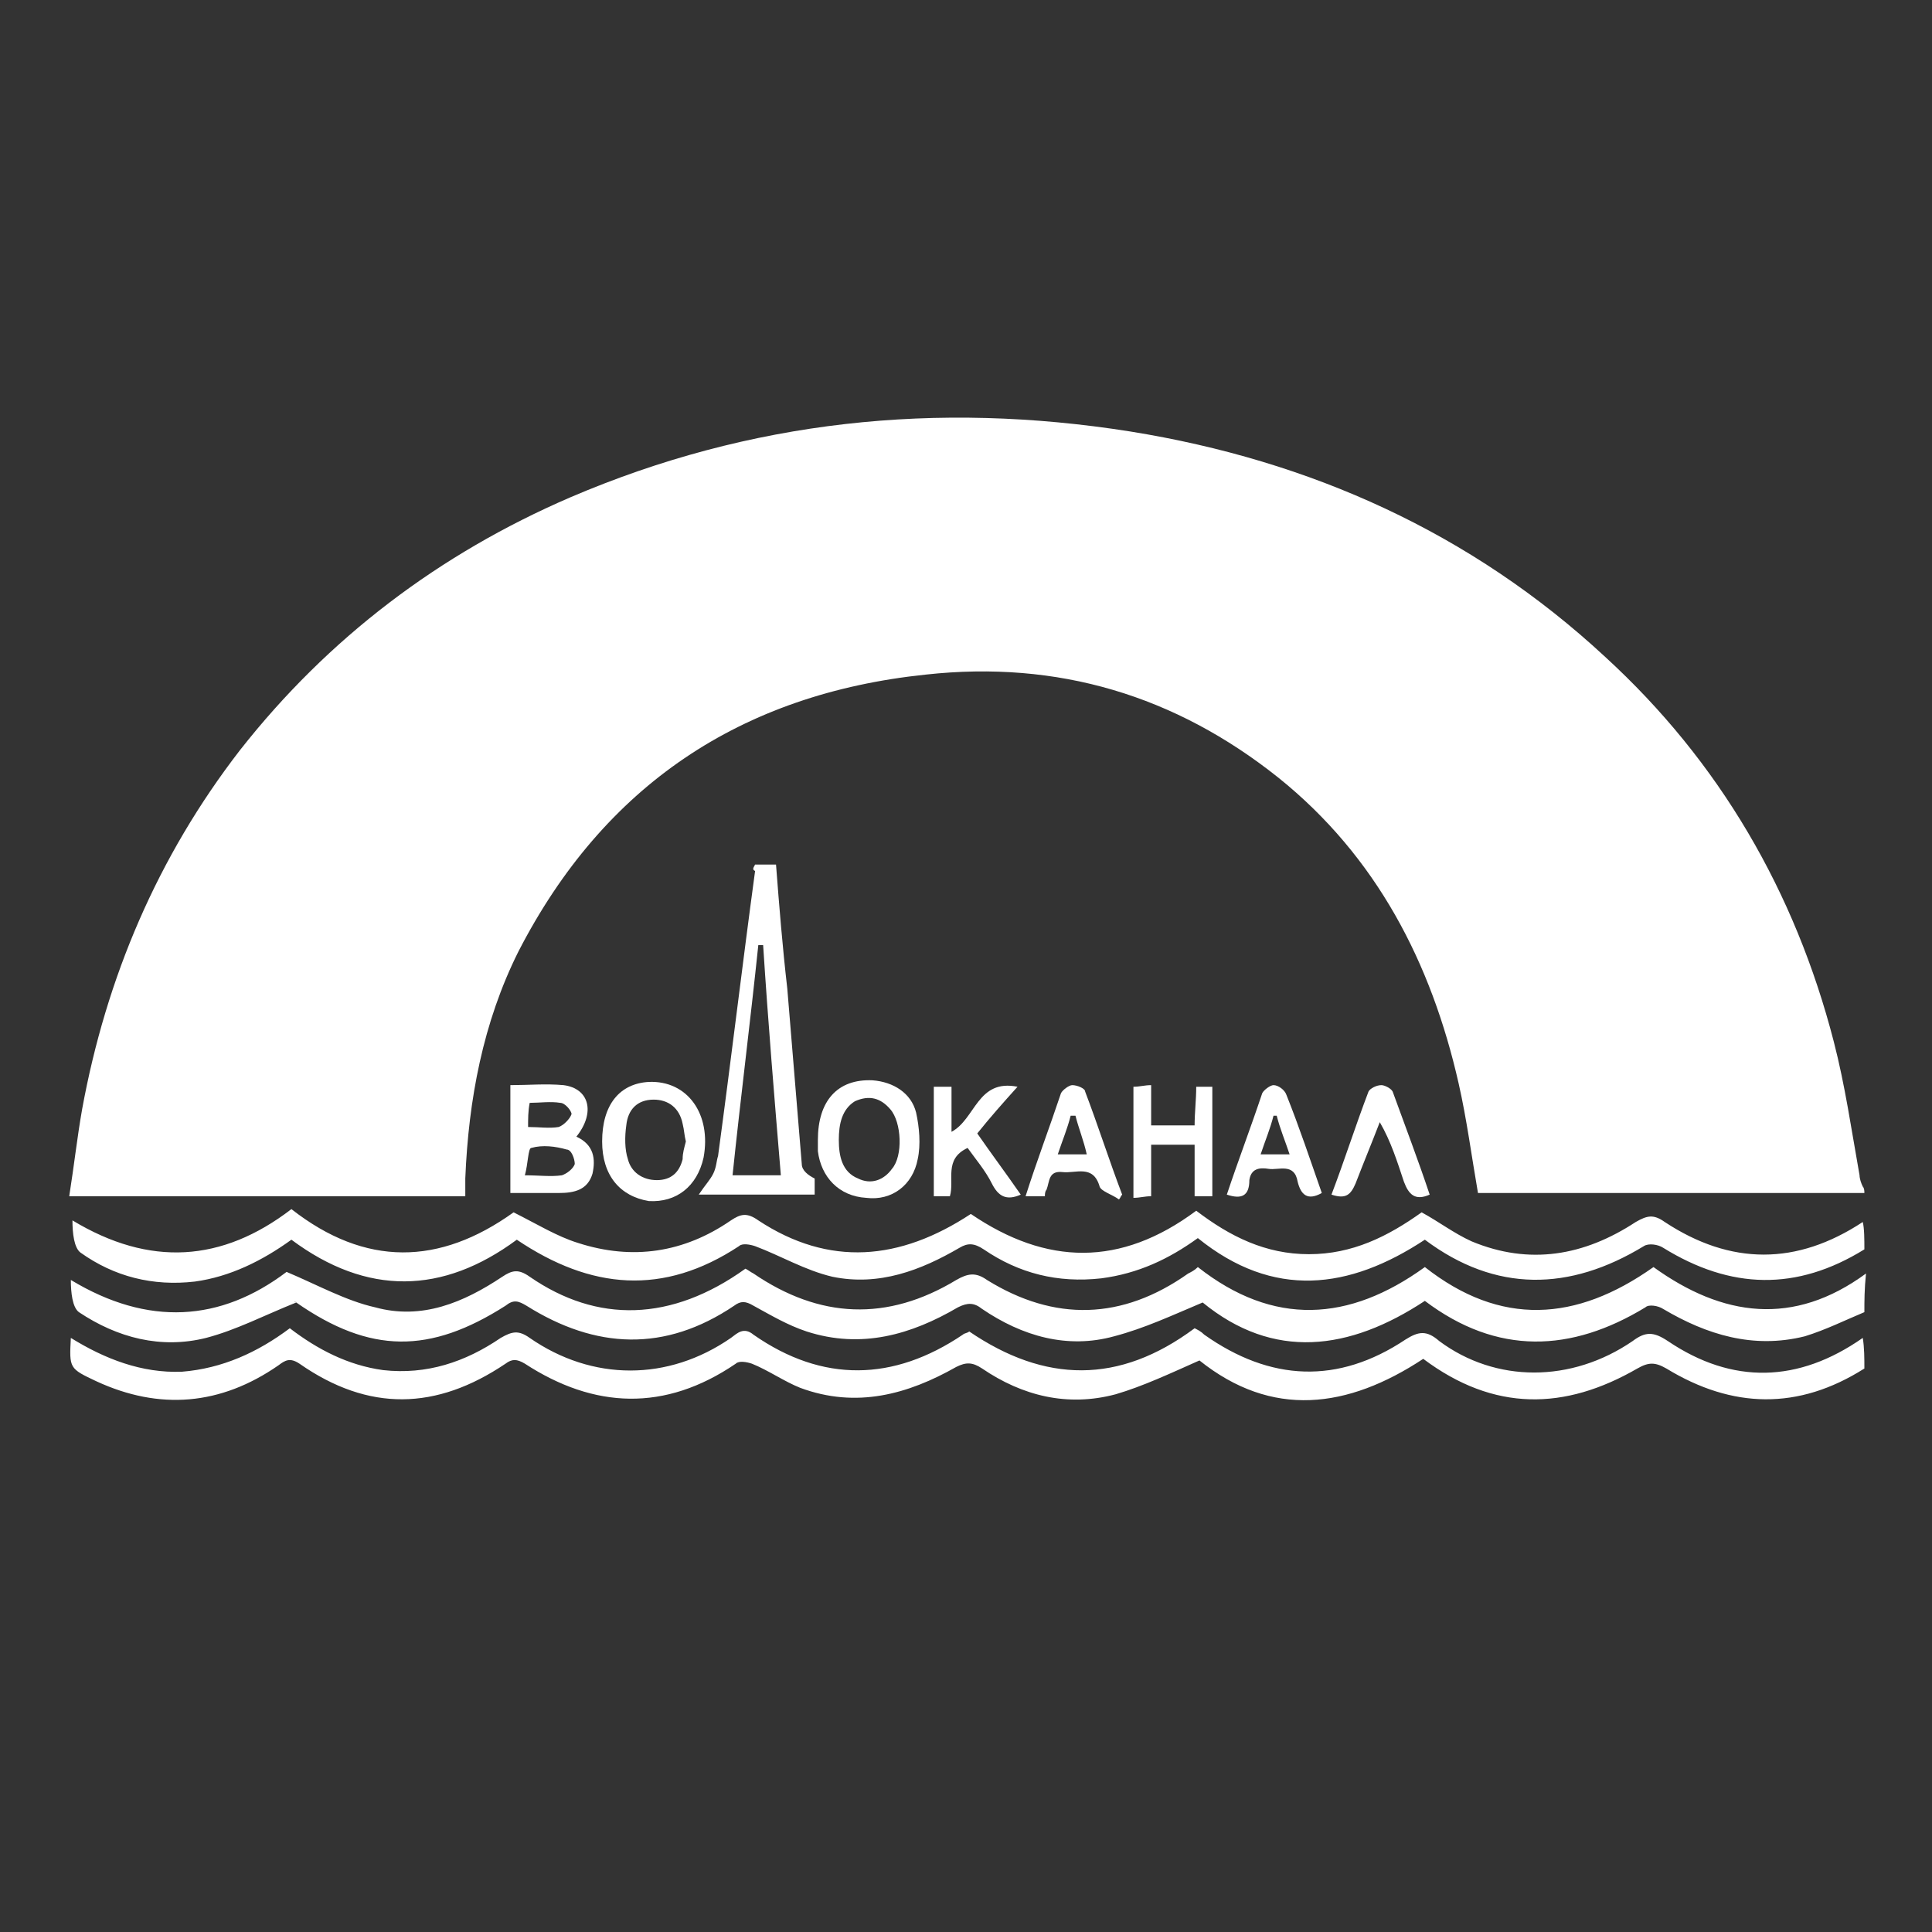
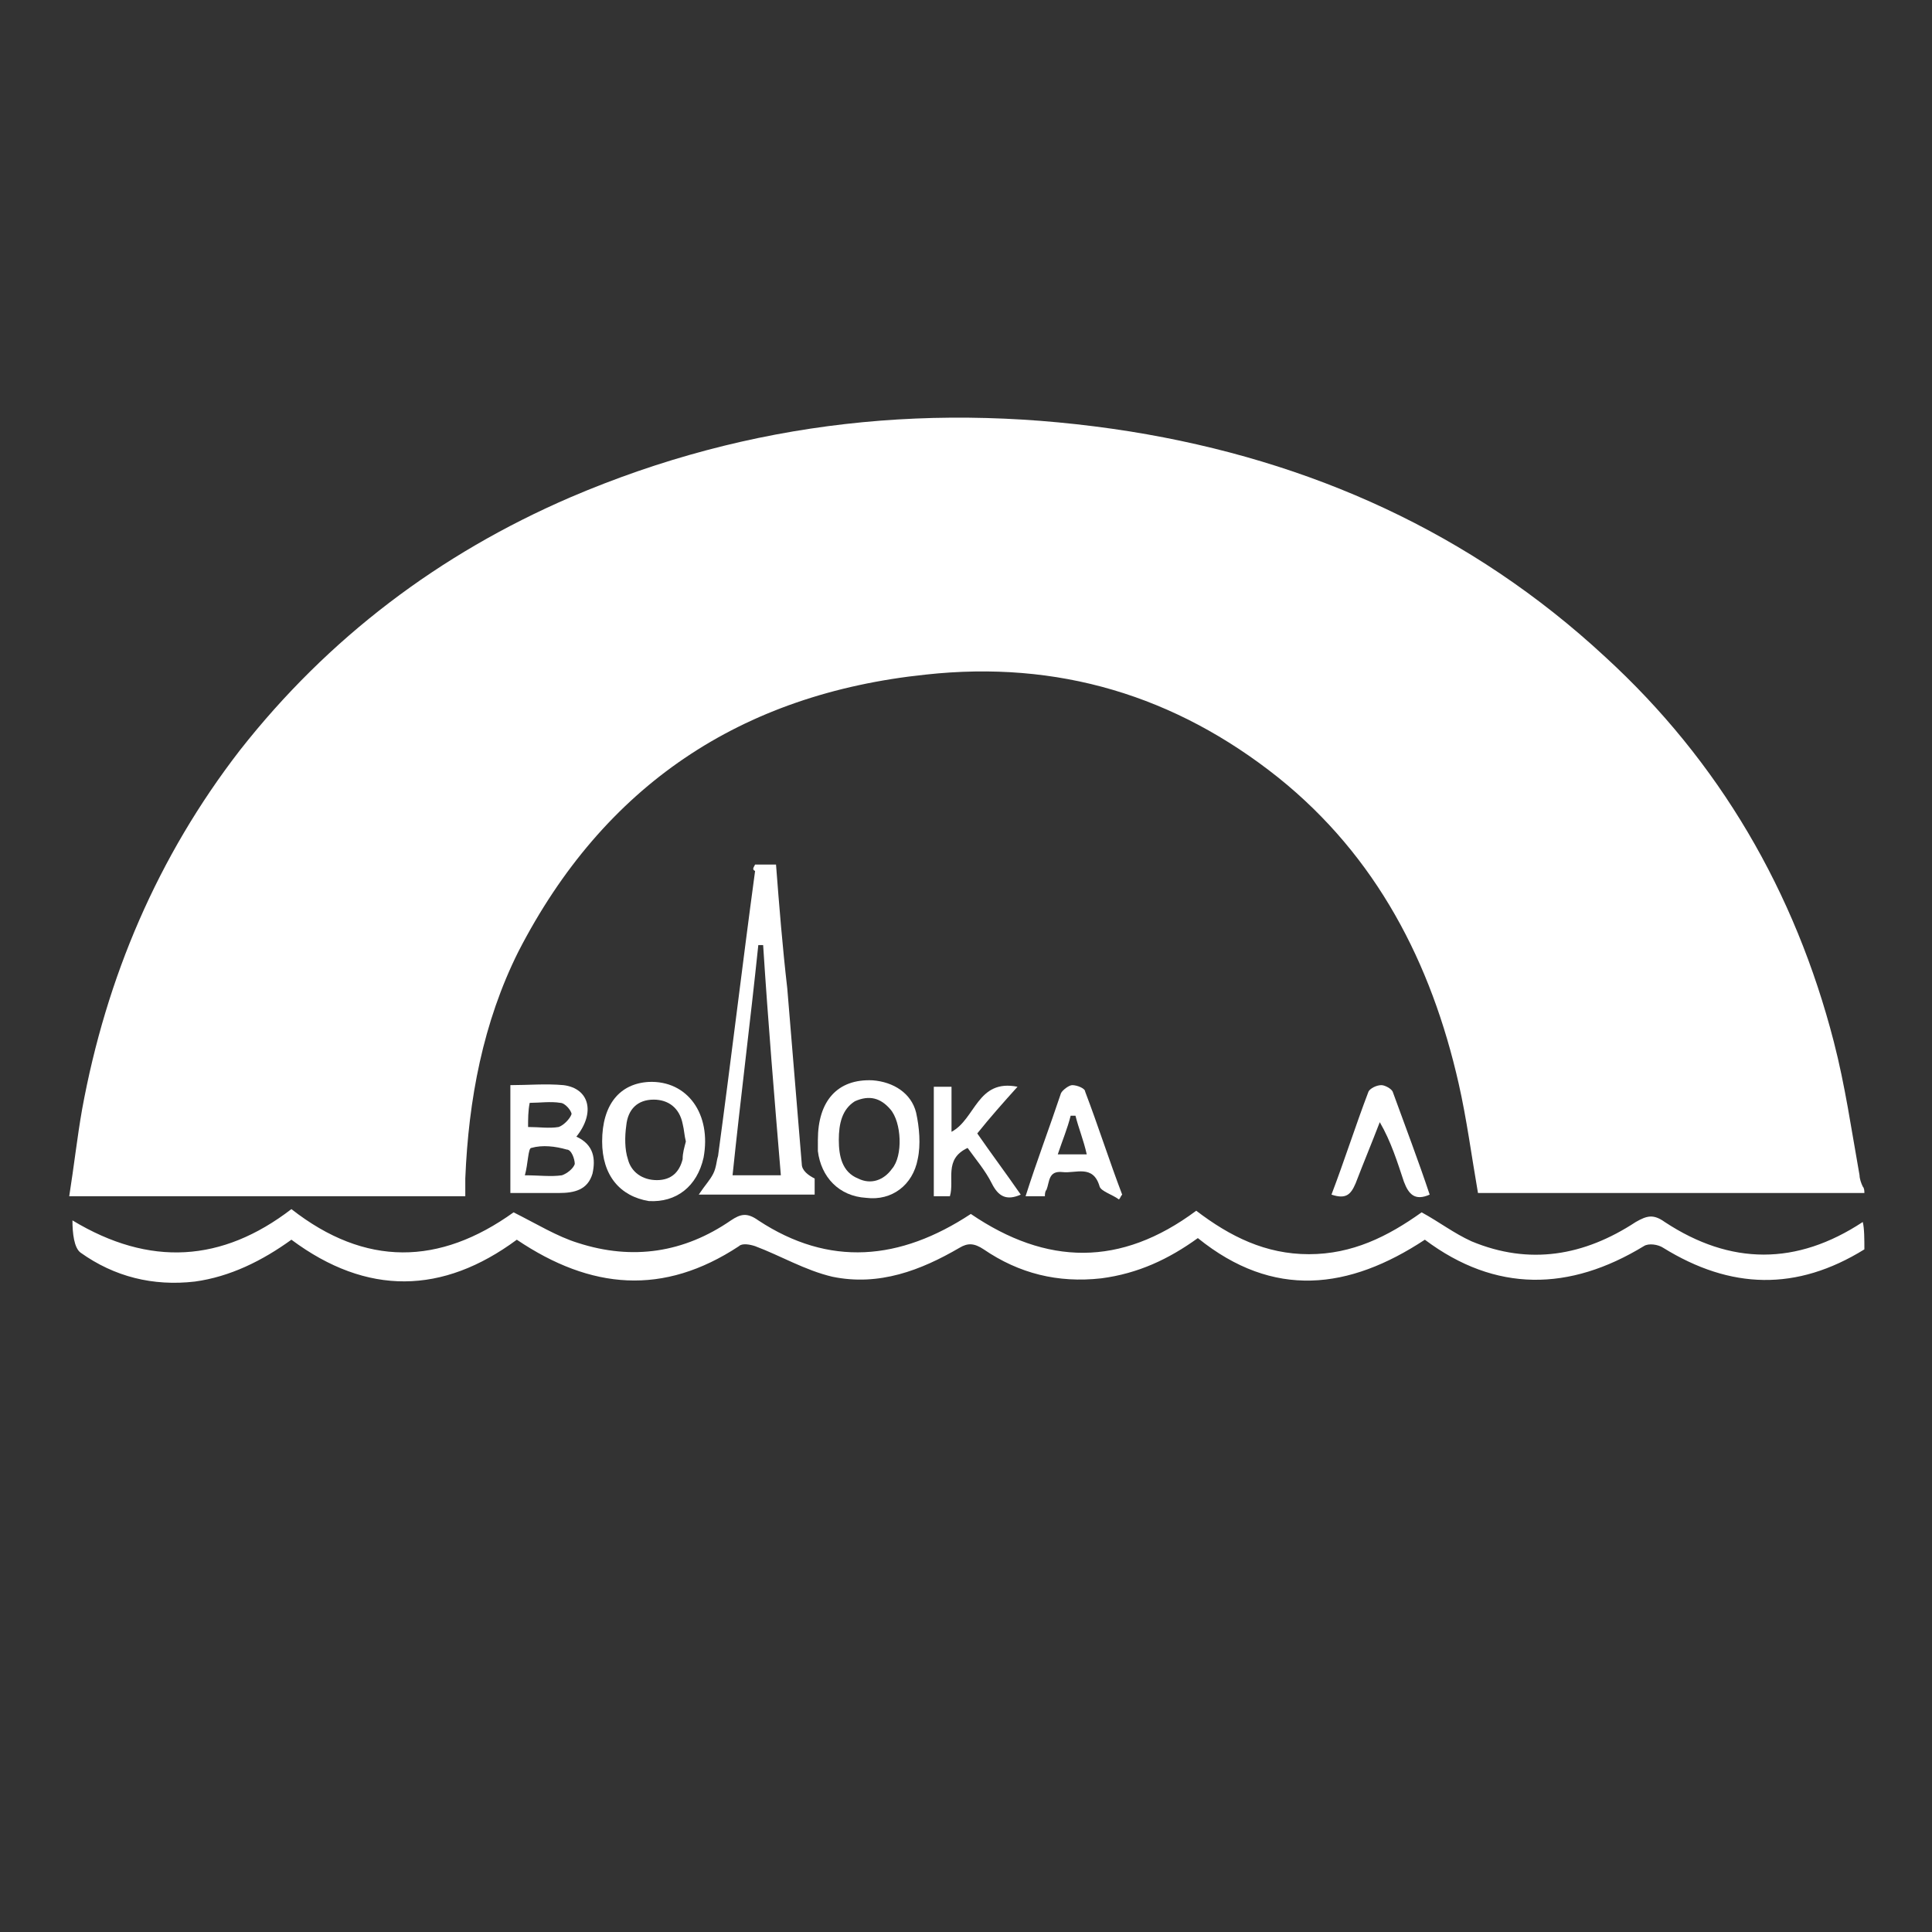
<svg xmlns="http://www.w3.org/2000/svg" xmlns:ns1="http://www.inkscape.org/namespaces/inkscape" xmlns:ns2="http://sodipodi.sourceforge.net/DTD/sodipodi-0.dtd" version="1.1" id="COA_Russian_Federation_1993" ns1:version="0.47 r22583" ns2:docname="ZZ.svg" x="0px" y="0px" viewBox="0 0 120 120" style="enable-background:new 0 0 120 120;" xml:space="preserve">
  <rect x="0" y="0" width="120" height="120" fill="#333333" stroke="none" />
  <style type="text/css">
	.st0{fill:#FFFFFF;}
</style>
  <g>
    <path class="st0" d="M115.8,74.1c-7.4,0-14.9,0-22.3,0c-0.6,0-1.2,0-1.7,0c-0.4-2.3-0.7-4.6-1.2-6.8c-1.7-7.5-5.1-14.1-11.2-19   c-6.4-5.1-13.7-7.3-21.9-6.4c-11.5,1.2-20,6.9-25.3,17.2c-2.2,4.4-3.1,9.2-3.3,14.1c0,0.4,0,0.7,0,1.1c-8.2,0-16.3,0-24.6,0   c0.3-1.9,0.5-3.7,0.8-5.4c1.5-8.2,4.7-15.7,9.8-22.3c5.5-7,12.4-12.2,20.5-15.7c11.2-4.8,22.8-6,34.8-4.1   c11.2,1.8,21.2,6.3,29.5,14c7.1,6.5,11.8,14.6,14.2,23.9c0.7,2.7,1.1,5.5,1.6,8.3c0,0.2,0.1,0.5,0.2,0.7   C115.8,73.8,115.8,74,115.8,74.1z" />
-     <path class="st0" d="M115.8,85c-4.1,2.6-8.2,2.5-12.3,0c-0.7-0.4-1.1-0.4-1.8,0c-4.5,2.6-8.9,2.7-13.3-0.6   c-4.7,3.1-9.4,3.7-13.9,0.1c-1.8,0.8-3.5,1.6-5.2,2.1c-3,0.8-5.8,0.1-8.3-1.6c-0.6-0.4-1-0.4-1.6-0.1c-3,1.7-6.2,2.6-9.7,1.3   c-1-0.4-2-1.1-3-1.5c-0.3-0.1-0.8-0.2-1,0c-4.4,3-8.8,2.8-13.1,0c-0.5-0.3-0.8-0.3-1.2,0c-4.3,2.9-8.5,3-12.8,0   c-0.6-0.4-0.9-0.2-1.3,0.1c-3.6,2.5-7.4,2.8-11.3,1C4.3,85,4.3,85,4.4,83.1c2.1,1.3,4.4,2.2,6.9,2.1C13.8,85,16,84,18,82.5   c1.7,1.3,3.6,2.3,5.8,2.6c2.7,0.3,5.1-0.5,7.3-2c0.7-0.4,1.1-0.5,1.8,0c3.9,2.7,8.6,2.7,12.5,0c0.4-0.3,0.8-0.7,1.4-0.2   c4.3,3,8.7,2.9,13,0c0.1-0.1,0.3-0.1,0.4-0.2c4.7,3.2,9.3,3.3,14-0.2c0.2,0.1,0.4,0.2,0.6,0.4c4.1,2.9,8.3,3.1,12.5,0.3   c0.8-0.5,1.3-0.6,2.1,0.1c3.5,2.6,8.2,2.6,12,0c0.8-0.6,1.3-0.6,2.2,0c4,2.7,8.1,2.6,12.1-0.2C115.8,83.7,115.8,84.4,115.8,85z" />
    <path class="st0" d="M115.8,77.6c-4.2,2.6-8.3,2.5-12.5-0.1c-0.3-0.2-0.9-0.3-1.2-0.1c-4.6,2.8-9.2,2.9-13.6-0.4   c-4.7,3.1-9.4,3.7-14.1-0.1c-1.8,1.3-3.7,2.2-6,2.5c-2.7,0.3-5.1-0.3-7.3-1.8c-0.6-0.4-1-0.4-1.5-0.1c-2.4,1.4-5,2.4-7.9,1.8   c-1.7-0.4-3.2-1.3-4.8-1.9c-0.3-0.1-0.8-0.2-1,0c-4.7,3.1-9.2,2.7-13.8-0.4c-4.6,3.4-9.3,3.5-14,0c-1.8,1.3-3.8,2.3-6,2.6   c-2.6,0.3-5-0.3-7.1-1.8c-0.4-0.3-0.5-1.2-0.5-2c4.8,2.9,9.3,2.6,13.6-0.7c4.6,3.6,9.2,3.5,13.8,0.2c1.4,0.7,2.7,1.5,4,1.9   c3.4,1.1,6.6,0.6,9.5-1.4c0.6-0.4,1-0.5,1.7,0c4.4,2.9,8.8,2.5,13.2-0.4c4.7,3.2,9.3,3.3,14-0.2c2.1,1.6,4.3,2.7,7,2.7   c2.7,0,4.9-1.1,7-2.6c1.1,0.6,2,1.3,3.1,1.8c3.6,1.5,7,0.9,10.2-1.2c0.7-0.4,1.1-0.5,1.8,0c4.1,2.7,8.2,2.7,12.3,0   C115.8,76.3,115.8,77,115.8,77.6z" />
-     <path class="st0" d="M115.8,81.5c-1.2,0.5-2.4,1.1-3.7,1.5c-3.2,0.8-6.1-0.1-8.8-1.7c-0.3-0.2-0.9-0.3-1.1-0.1   c-4.6,2.8-9.2,3-13.7-0.4c-4.7,3.1-9.4,3.7-13.8,0.1c-1.9,0.8-3.6,1.6-5.5,2.1c-2.9,0.8-5.7,0-8.2-1.7c-0.5-0.4-0.9-0.4-1.5-0.1   c-2.9,1.7-6,2.6-9.4,1.5c-1.2-0.4-2.2-1-3.3-1.6c-0.5-0.3-0.8-0.3-1.2,0c-4.3,2.9-8.6,2.7-12.9,0c-0.5-0.3-0.8-0.4-1.3,0   c-4.7,3-8.4,3-13-0.2c-0.1-0.1-0.2-0.1,0,0c-2,0.8-3.7,1.7-5.6,2.2c-2.8,0.7-5.5,0-7.9-1.6c-0.4-0.3-0.5-1.2-0.5-2   c4.8,2.9,9.3,2.6,13.4-0.5c1.9,0.8,3.7,1.8,5.5,2.2c2.9,0.8,5.5-0.3,7.9-1.9c0.6-0.4,1-0.5,1.7,0c4.2,2.9,8.8,2.8,13.4-0.5   c0.2,0.1,0.3,0.2,0.5,0.3c4.1,2.8,8.3,3,12.6,0.4c0.7-0.4,1.2-0.5,1.9,0c4.2,2.6,8.4,2.5,12.5-0.4c0.2-0.1,0.4-0.2,0.6-0.4   c4.7,3.7,9.4,3.4,14.1,0c4.7,3.7,9.4,3.4,14.2,0c4.3,3.1,8.7,3.7,13.2,0.4C115.8,80.1,115.8,80.8,115.8,81.5z" />
    <path class="st0" d="M46.9,53.7c0.4,0,0.8,0,1.3,0c0.2,2.6,0.4,5.1,0.7,7.7c0.3,3.6,0.6,7.3,0.9,10.9c0,0.4,0.4,0.7,0.8,0.9   c0,0.3,0,0.6,0,1c-2.3,0-4.6,0-7.2,0c0.4-0.6,0.7-0.9,0.9-1.3c0.2-0.4,0.2-0.8,0.3-1.1c0.8-5.9,1.5-11.8,2.3-17.7   C46.7,54,46.8,53.9,46.9,53.7z M48.5,73c-0.4-4.8-0.8-9.6-1.1-14.3c-0.1,0-0.2,0-0.3,0c-0.5,4.8-1.1,9.5-1.6,14.3   C46.6,73,47.5,73,48.5,73z" />
    <path class="st0" d="M35.8,70.6c1.1,0.5,1.2,1.4,1,2.3c-0.3,1-1.1,1.2-2.1,1.2c-1,0-2,0-3,0c0-2.2,0-4.4,0-6.7c1.1,0,2.2-0.1,3.3,0   C36.6,67.6,37,69.1,35.8,70.6z M32.6,73c0.9,0,1.6,0.1,2.3,0c0.3-0.1,0.7-0.4,0.8-0.7c0-0.3-0.2-0.9-0.5-0.9   c-0.7-0.2-1.5-0.3-2.2-0.1C32.8,71.3,32.8,72.3,32.6,73z M32.8,70c0.7,0,1.3,0.1,1.9,0c0.3-0.1,0.7-0.5,0.8-0.8   c0-0.2-0.4-0.7-0.7-0.7c-0.6-0.1-1.3,0-1.9,0C32.8,69,32.8,69.5,32.8,70z" />
    <path class="st0" d="M50.8,70.8c0-2.4,1.2-3.8,3.4-3.7c1.3,0.1,2.4,0.8,2.7,2c0.2,0.9,0.3,2,0.1,2.9c-0.3,1.6-1.6,2.6-3.2,2.4   c-1.7-0.1-2.8-1.3-3-2.9C50.8,71.3,50.8,71.1,50.8,70.8z M52.1,70.8c0,1,0.2,2,1.2,2.4c0.8,0.4,1.6,0.1,2.1-0.6   c0.7-0.8,0.6-2.9-0.1-3.7c-0.6-0.7-1.3-0.9-2.2-0.5C52.3,68.9,52.1,69.8,52.1,70.8z" />
    <path class="st0" d="M37.4,70.9c0-2.3,1.1-3.6,2.9-3.7c2.4-0.1,3.9,2,3.4,4.7c-0.4,1.8-1.7,2.8-3.4,2.7   C38.5,74.3,37.4,73,37.4,70.9z M42.6,70.9c-0.1-0.4-0.1-0.7-0.2-1.1c-0.2-1-0.9-1.5-1.8-1.5c-1,0-1.6,0.6-1.7,1.6   c-0.1,0.7-0.1,1.5,0.1,2.1c0.2,0.8,0.9,1.3,1.8,1.3c0.9,0,1.4-0.5,1.6-1.3C42.4,71.6,42.5,71.3,42.6,70.9z" />
-     <path class="st0" d="M71.5,67.4c0,0.9,0,1.7,0,2.5c0.9,0,1.8,0,2.7,0c0-0.8,0.1-1.6,0.1-2.4c0.4,0,0.7,0,1,0c0,2.3,0,4.5,0,6.8   c-0.3,0-0.6,0-1.1,0c0-1,0-2.1,0-3.2c-1,0-1.8,0-2.7,0c0,1,0,2.1,0,3.2c-0.4,0-0.7,0.1-1.1,0.1c0-2.3,0-4.5,0-6.9   C70.8,67.5,71.1,67.4,71.5,67.4z" />
    <path class="st0" d="M69.5,74.5c-0.4-0.3-1.1-0.5-1.2-0.8c-0.4-1.4-1.5-0.8-2.3-0.9c-0.9-0.1-0.8,0.6-1,1.1   c-0.1,0.1-0.1,0.3-0.1,0.4c-0.4,0-0.7,0-1.2,0c0.7-2.2,1.5-4.3,2.2-6.4c0.1-0.2,0.5-0.5,0.7-0.5c0.3,0,0.8,0.2,0.8,0.4   c0.8,2.1,1.5,4.3,2.3,6.4C69.6,74.3,69.6,74.4,69.5,74.5z M66.8,69.3c-0.1,0-0.2,0-0.3,0c-0.2,0.8-0.5,1.5-0.8,2.4   c0.6,0,1.1,0,1.8,0C67.3,70.8,67,70.1,66.8,69.3z" />
    <path class="st0" d="M59,74.3c-0.3,0-0.6,0-1,0c0-2.3,0-4.5,0-6.8c0.4,0,0.7,0,1.1,0c0,0.9,0,1.8,0,2.8c1.5-0.8,1.6-3.3,4.1-2.8   c-0.9,1-1.7,1.9-2.5,2.9c0.9,1.3,1.8,2.5,2.7,3.8c-0.9,0.4-1.4,0.1-1.8-0.7c-0.4-0.8-1-1.5-1.5-2.2C58.6,72,59.3,73.3,59,74.3z" />
-     <path class="st0" d="M76.2,74.2c0.7-2.1,1.5-4.2,2.2-6.3c0.1-0.2,0.5-0.5,0.7-0.5c0.3,0,0.7,0.3,0.8,0.6c0.8,2,1.5,4.1,2.2,6.1   c-0.9,0.5-1.3,0.1-1.5-0.7c-0.2-1.2-1.2-0.7-1.8-0.8c-0.6-0.1-1.1,0-1.2,0.7C77.6,74.3,77.1,74.5,76.2,74.2z M80.1,71.7   c-0.3-0.9-0.6-1.6-0.8-2.4c-0.1,0-0.2,0-0.2,0c-0.2,0.8-0.5,1.5-0.8,2.4C78.9,71.7,79.4,71.7,80.1,71.7z" />
    <path class="st0" d="M88.8,74.2c-0.9,0.4-1.3,0-1.6-0.8c-0.4-1.2-0.8-2.5-1.5-3.7c-0.5,1.3-1,2.5-1.5,3.8c-0.3,0.7-0.6,1-1.5,0.7   c0.8-2.1,1.5-4.3,2.3-6.4c0.1-0.2,0.5-0.4,0.8-0.4c0.2,0,0.6,0.2,0.7,0.4C87.3,70,88.1,72.1,88.8,74.2z" />
  </g>
</svg>